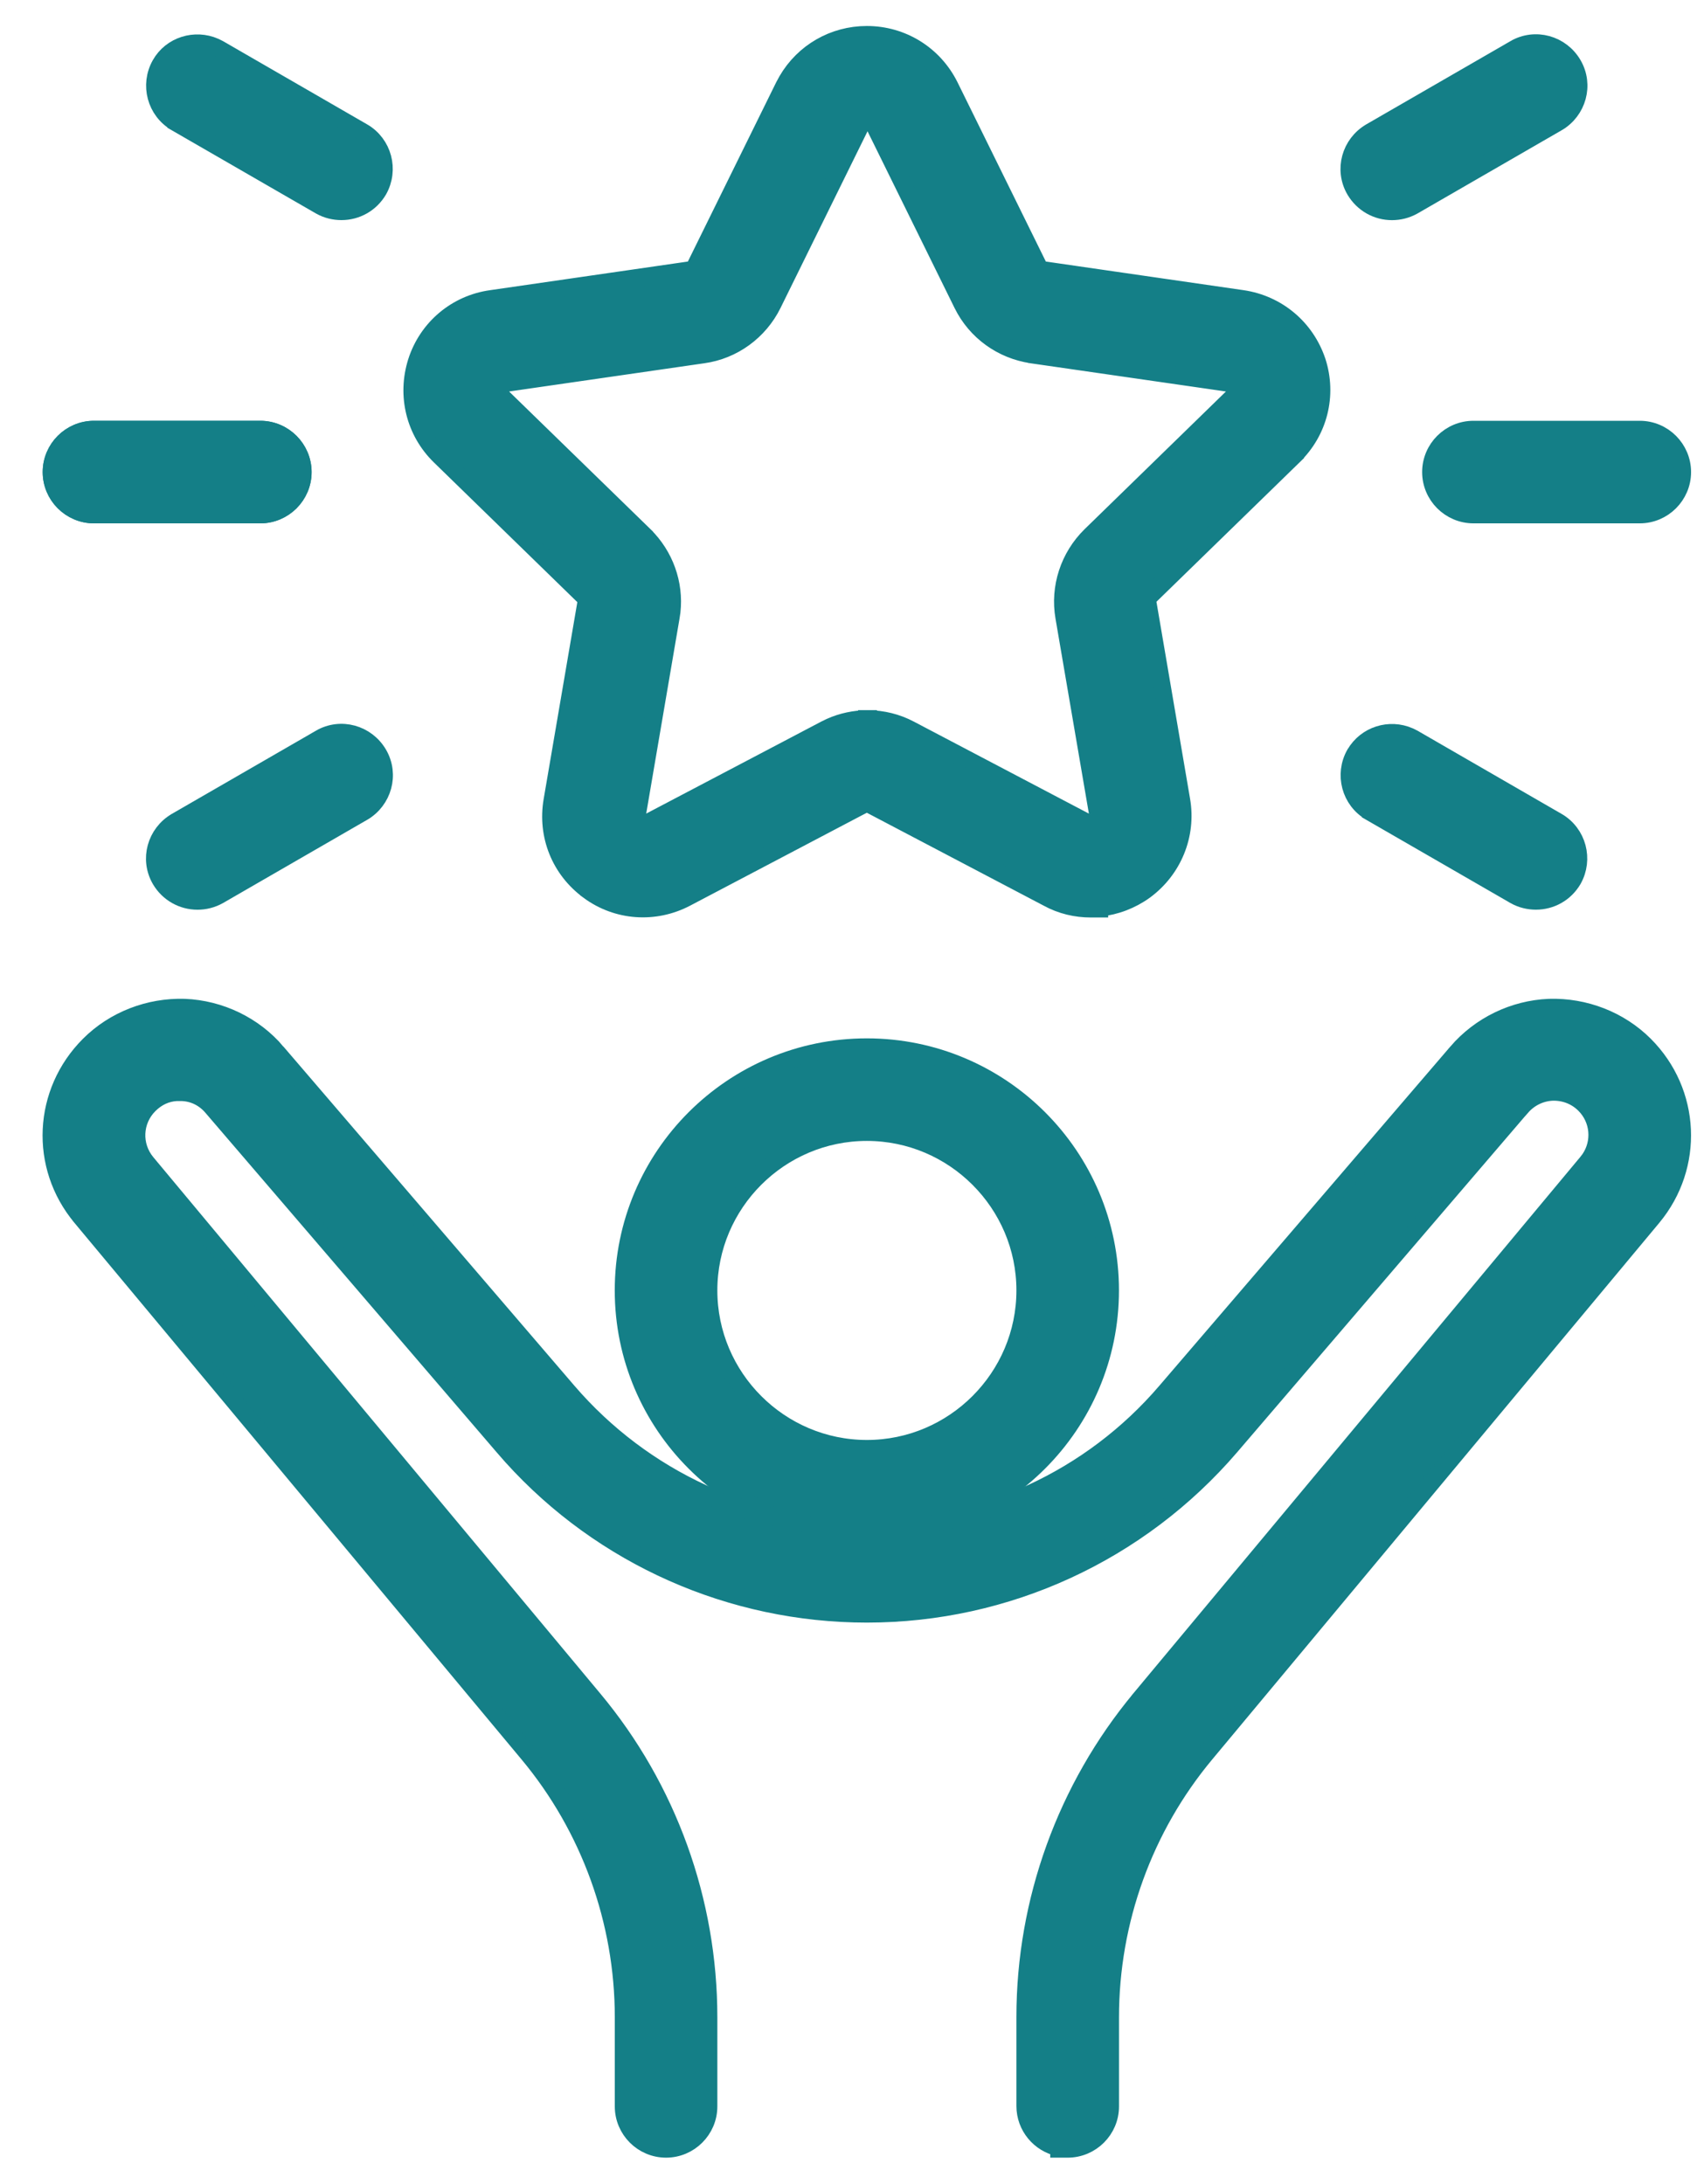
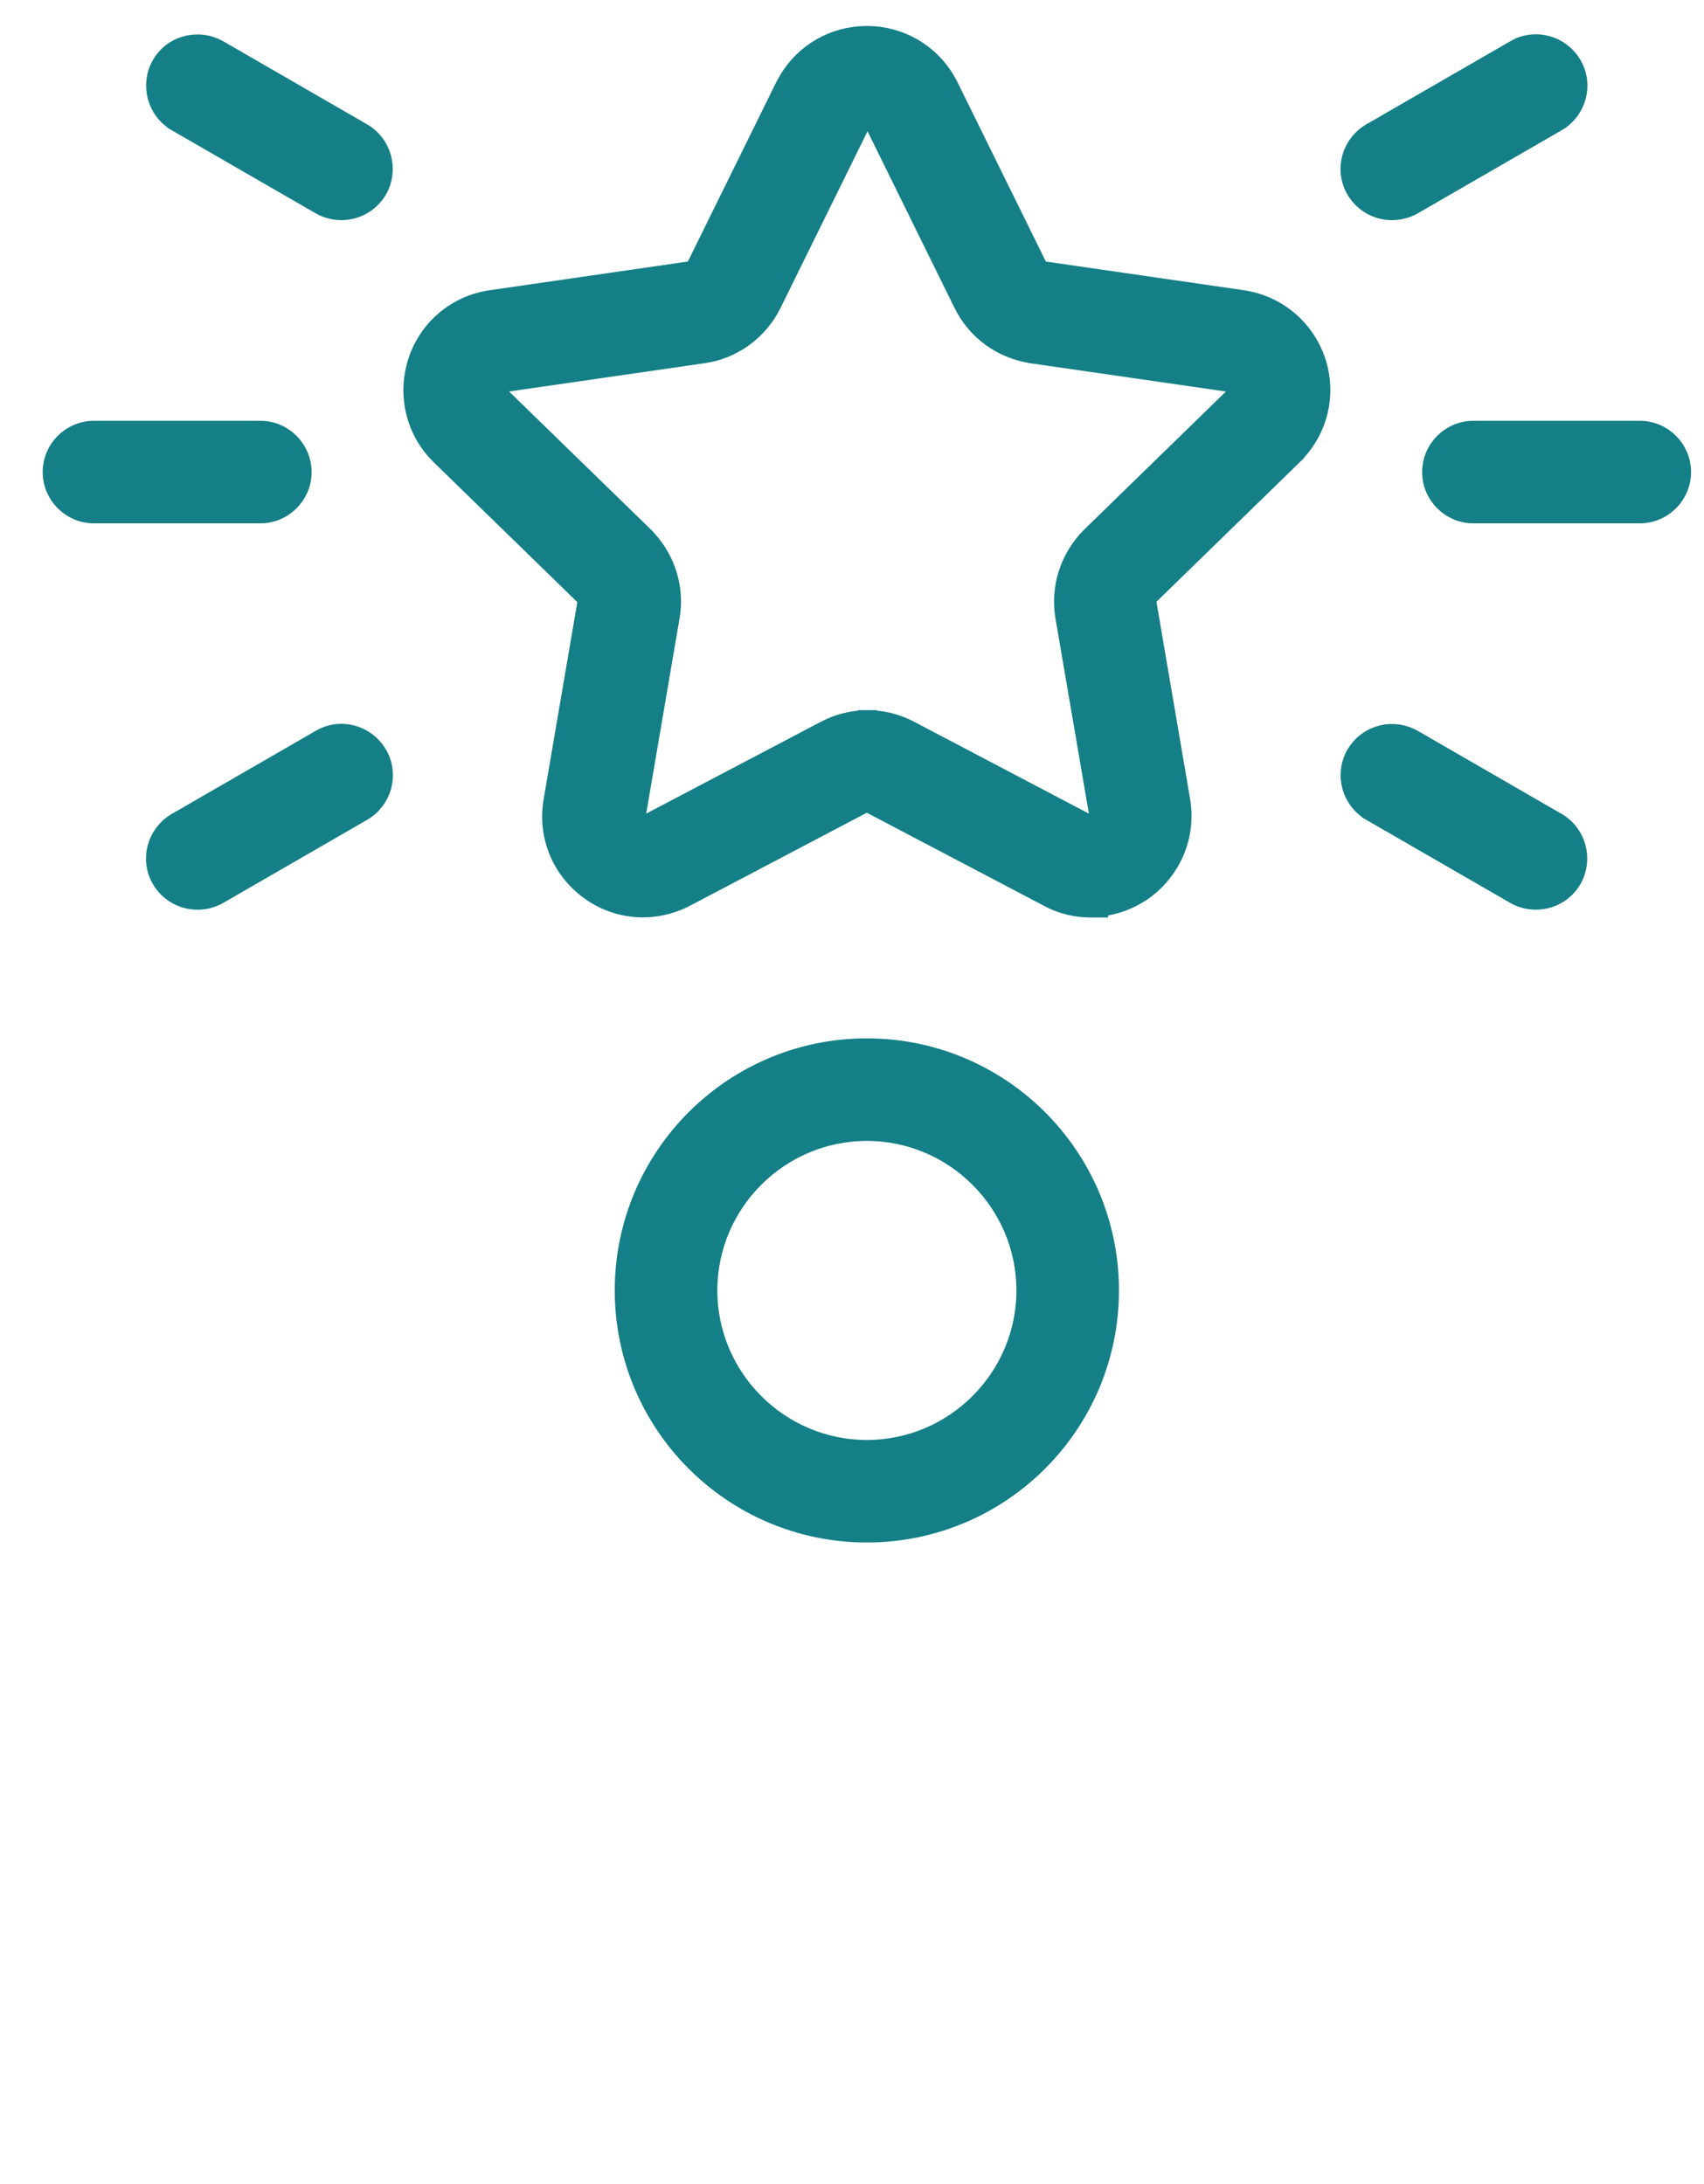
<svg xmlns="http://www.w3.org/2000/svg" width="39" height="50" viewBox="0 0 39 50" fill="none">
  <path d="M19.84 0.795C20.651 0.795 21.379 1.249 21.737 1.975L23.764 6.09C23.79 6.143 23.837 6.176 23.889 6.183H23.893L28.435 6.841H28.436C29.238 6.96 29.888 7.508 30.144 8.275L30.145 8.277C30.392 9.046 30.186 9.875 29.605 10.438L29.606 10.44L26.317 13.644C26.281 13.682 26.262 13.739 26.268 13.794L27.04 18.318C27.177 19.113 26.851 19.908 26.203 20.386L26.202 20.387C25.893 20.61 25.533 20.747 25.163 20.784V20.804H24.963C24.632 20.804 24.29 20.727 23.98 20.556L19.921 18.423L19.881 18.408C19.84 18.398 19.799 18.403 19.76 18.423L19.759 18.422L15.7 20.557C14.984 20.932 14.127 20.873 13.477 20.394V20.393C12.82 19.914 12.503 19.127 12.64 18.326L13.414 13.799L13.415 13.794C13.425 13.747 13.409 13.693 13.367 13.655L13.363 13.651L10.074 10.447C9.493 9.883 9.289 9.054 9.536 8.278V8.277C9.784 7.509 10.442 6.952 11.245 6.841L15.788 6.183H15.79C15.839 6.176 15.891 6.14 15.916 6.09L17.943 1.975L18.015 1.842C18.393 1.194 19.079 0.795 19.84 0.795ZM19.783 2.774C19.756 2.787 19.73 2.807 19.711 2.846L19.71 2.848L17.683 6.965C17.375 7.588 16.777 8.024 16.092 8.118L11.551 8.775L11.552 8.776C11.502 8.784 11.474 8.805 11.456 8.825C11.435 8.848 11.423 8.876 11.415 8.896C11.412 8.903 11.406 8.929 11.409 8.96C11.411 8.973 11.413 8.988 11.421 9.004L11.458 9.053L11.46 9.055L14.749 12.258V12.259C15.213 12.715 15.446 13.359 15.374 14.002L15.355 14.13L14.582 18.656C14.575 18.706 14.586 18.738 14.6 18.762C14.615 18.789 14.637 18.809 14.648 18.816C14.663 18.827 14.689 18.841 14.719 18.848C14.745 18.853 14.781 18.855 14.829 18.831L18.888 16.697L19.005 16.64C19.272 16.52 19.559 16.462 19.84 16.458V16.457H19.871V16.458C20.201 16.462 20.524 16.539 20.823 16.697L24.882 18.831L24.948 18.852C24.967 18.854 24.983 18.853 24.996 18.851C25.025 18.845 25.045 18.831 25.05 18.827L25.056 18.821L25.064 18.816C25.075 18.809 25.096 18.789 25.111 18.762C25.125 18.738 25.137 18.704 25.129 18.653V18.652L24.355 14.13C24.236 13.445 24.467 12.745 24.962 12.259L24.963 12.258L28.249 9.056C28.289 9.016 28.3 8.982 28.303 8.957C28.306 8.928 28.3 8.905 28.297 8.896C28.289 8.876 28.276 8.848 28.255 8.825C28.237 8.805 28.209 8.784 28.159 8.776V8.775L23.619 8.119L23.618 8.118C22.927 8.016 22.336 7.589 22.028 6.965L20.001 2.848V2.847C19.978 2.801 19.95 2.783 19.927 2.772C19.899 2.76 19.871 2.758 19.855 2.758C19.845 2.758 19.814 2.761 19.783 2.774Z" fill="#147F87" stroke="#147F87" stroke-width="0.4" />
  <path d="M19.84 23.971C22.914 23.971 25.41 26.467 25.41 29.541C25.41 32.616 22.914 35.112 19.84 35.112C16.766 35.112 14.27 32.616 14.27 29.541C14.27 26.468 16.766 23.971 19.84 23.971ZM19.84 25.919C17.846 25.919 16.218 27.547 16.218 29.541C16.218 31.536 17.846 33.164 19.84 33.165C21.834 33.165 23.463 31.536 23.463 29.541C23.463 27.547 21.834 25.919 19.84 25.919Z" fill="#147F87" stroke="#147F87" stroke-width="0.4" />
-   <path d="M35.458 23.066C36.27 23.042 37.067 23.348 37.641 23.922C38.719 25.001 38.794 26.696 37.823 27.866L27.593 40.148C26.184 41.837 25.411 43.974 25.411 46.179V48.222C25.411 48.758 24.973 49.195 24.436 49.195H24.237V49.166C23.796 49.073 23.463 48.681 23.463 48.214V46.171C23.463 43.516 24.401 40.933 26.094 38.894V38.893L36.324 26.612L36.382 26.536C36.648 26.149 36.604 25.625 36.267 25.288C36.075 25.096 35.819 24.992 35.533 24.998C35.256 25.011 35.006 25.134 34.825 25.34L34.824 25.339L28.164 33.115C26.076 35.55 23.041 36.946 19.841 36.946C16.741 36.946 13.788 35.637 11.715 33.341L11.517 33.115L4.854 25.346H4.854C4.673 25.133 4.425 25.012 4.15 25.006H4.042C3.803 25.019 3.591 25.119 3.414 25.296C3.054 25.656 3.028 26.227 3.356 26.62L13.587 38.9C15.289 40.941 16.218 43.524 16.218 46.179V48.222C16.218 48.758 15.78 49.195 15.244 49.195C14.708 49.195 14.271 48.758 14.271 48.222V46.179C14.271 43.981 13.497 41.837 12.088 40.148L1.857 27.866V27.865C0.879 26.694 0.962 25 2.04 23.922C2.614 23.348 3.411 23.042 4.223 23.066H4.225C5.038 23.1 5.811 23.472 6.335 24.088H6.334L12.997 31.856C14.716 33.855 17.207 35.006 19.841 35.006C22.475 35.006 24.973 33.855 26.684 31.856L33.347 24.088V24.087C33.877 23.473 34.642 23.1 35.456 23.066H35.458Z" fill="#147F87" stroke="#147F87" stroke-width="0.4" />
-   <path d="M5.958 9.833C6.494 9.833 6.931 10.271 6.932 10.807C6.932 11.343 6.494 11.781 5.958 11.781H2.15C1.615 11.781 1.177 11.343 1.177 10.807C1.177 10.271 1.615 9.833 2.15 9.833H5.958Z" fill="#147F87" stroke="#147F87" stroke-width="0.4" />
  <path d="M7.328 16.902C7.798 16.629 8.39 16.797 8.661 17.261C8.935 17.73 8.767 18.324 8.304 18.595H8.303L5.006 20.499L5.004 20.5C4.849 20.587 4.683 20.626 4.52 20.626C4.179 20.626 3.857 20.45 3.674 20.142L3.673 20.14C3.399 19.67 3.568 19.077 4.031 18.807L4.032 18.806L7.328 16.903V16.902Z" fill="#147F87" stroke="#147F87" stroke-width="0.4" />
  <path d="M31.012 17.261C31.267 16.823 31.804 16.66 32.254 16.857L32.343 16.901L32.345 16.902L35.641 18.806H35.642C36.108 19.078 36.263 19.672 36.001 20.137L35.999 20.141C35.816 20.45 35.495 20.625 35.154 20.625C34.991 20.625 34.825 20.587 34.669 20.5L34.667 20.498L31.37 18.595V18.594C30.903 18.322 30.748 17.729 31.01 17.263L31.012 17.261Z" fill="#147F87" stroke="#147F87" stroke-width="0.4" />
  <path d="M37.53 9.833C38.066 9.833 38.504 10.271 38.504 10.807C38.504 11.343 38.066 11.781 37.53 11.781H33.723C33.187 11.781 32.749 11.343 32.749 10.807C32.749 10.271 33.187 9.833 33.723 9.833H37.53Z" fill="#147F87" stroke="#147F87" stroke-width="0.4" />
  <path d="M34.667 1.116C35.137 0.843 35.729 1.011 36 1.475C36.274 1.944 36.106 2.538 35.643 2.809H35.642L32.345 4.713L32.343 4.714C32.187 4.801 32.022 4.84 31.858 4.84C31.518 4.84 31.196 4.664 31.013 4.355L31.012 4.354C30.738 3.884 30.907 3.291 31.37 3.021L31.371 3.02L34.667 1.117V1.116Z" fill="#147F87" stroke="#147F87" stroke-width="0.4" />
  <path d="M3.671 1.477C3.92 1.035 4.466 0.874 4.915 1.071L5.004 1.115L5.006 1.116L8.302 3.02H8.303C8.77 3.292 8.924 3.886 8.662 4.351L8.66 4.355C8.477 4.664 8.156 4.839 7.815 4.839C7.652 4.839 7.486 4.801 7.33 4.713L7.328 4.712L4.031 2.809V2.808C3.564 2.536 3.409 1.943 3.671 1.477Z" fill="#147F87" stroke="#147F87" stroke-width="0.4" />
  <path d="M5.958 9.833C6.494 9.833 6.931 10.271 6.932 10.807C6.932 11.343 6.494 11.781 5.958 11.781H2.15C1.615 11.781 1.177 11.343 1.177 10.807C1.177 10.271 1.615 9.833 2.15 9.833H5.958Z" fill="#147F87" stroke="#147F87" stroke-width="0.4" />
</svg>